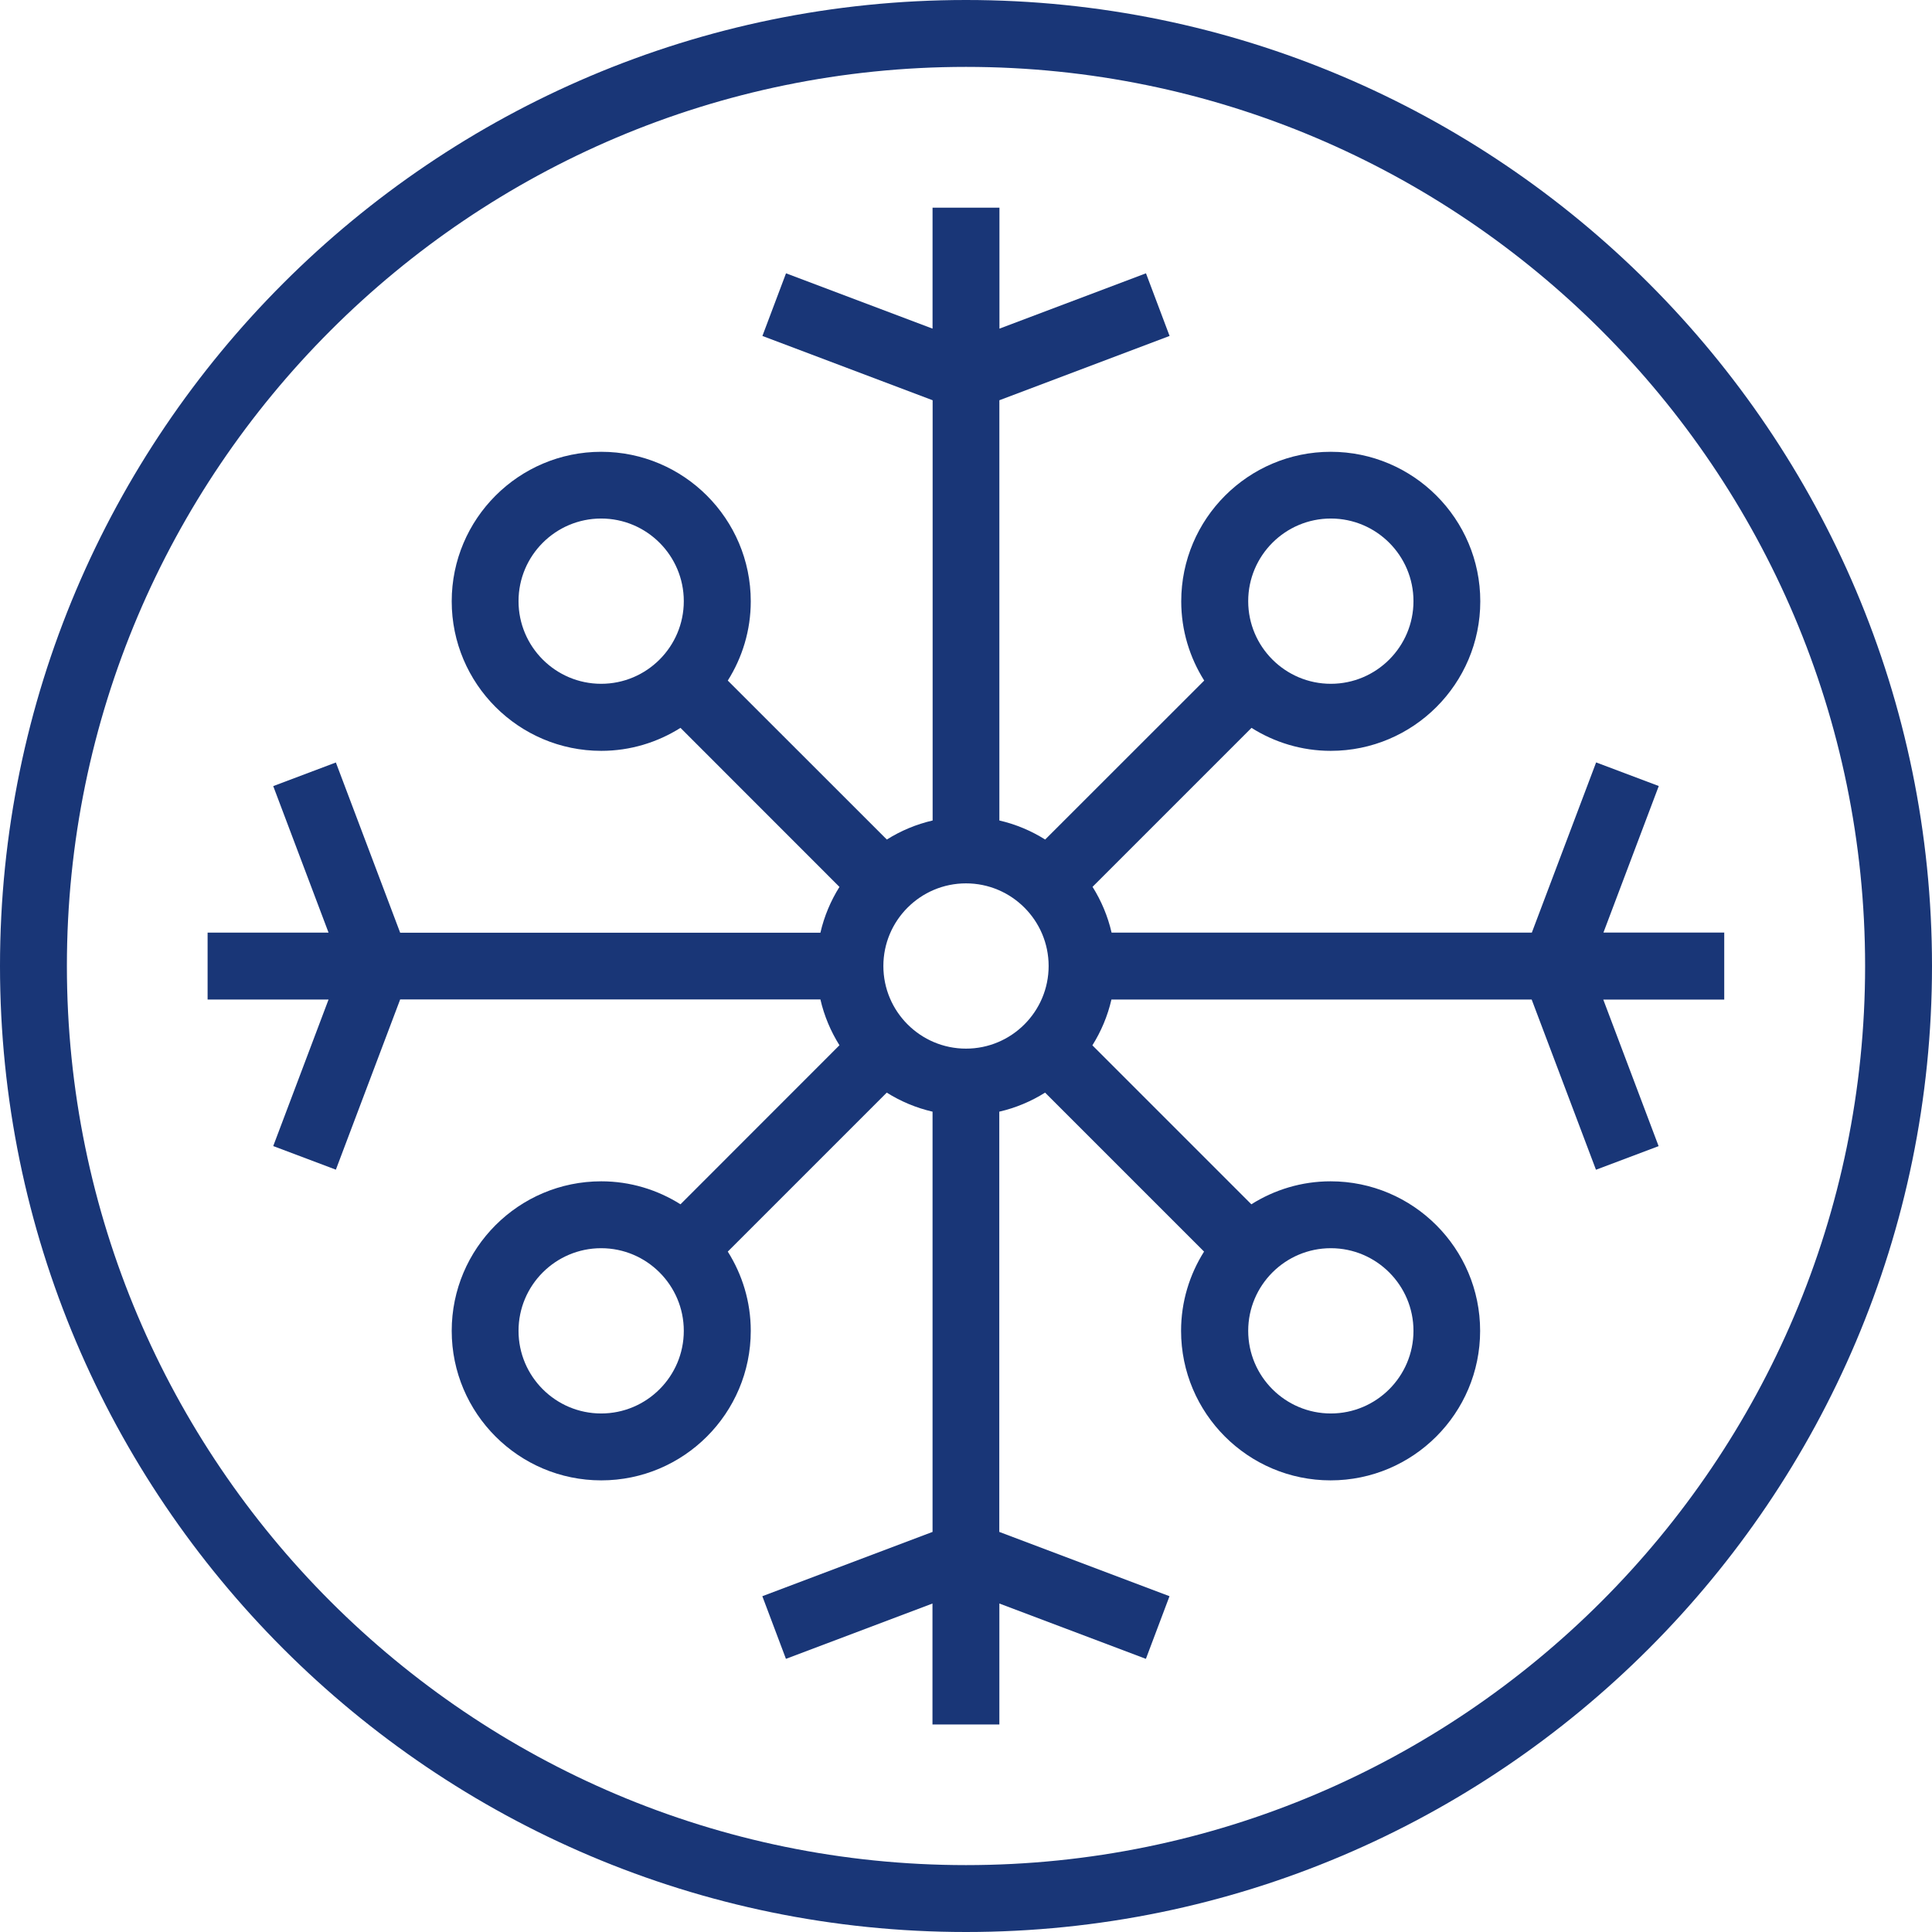
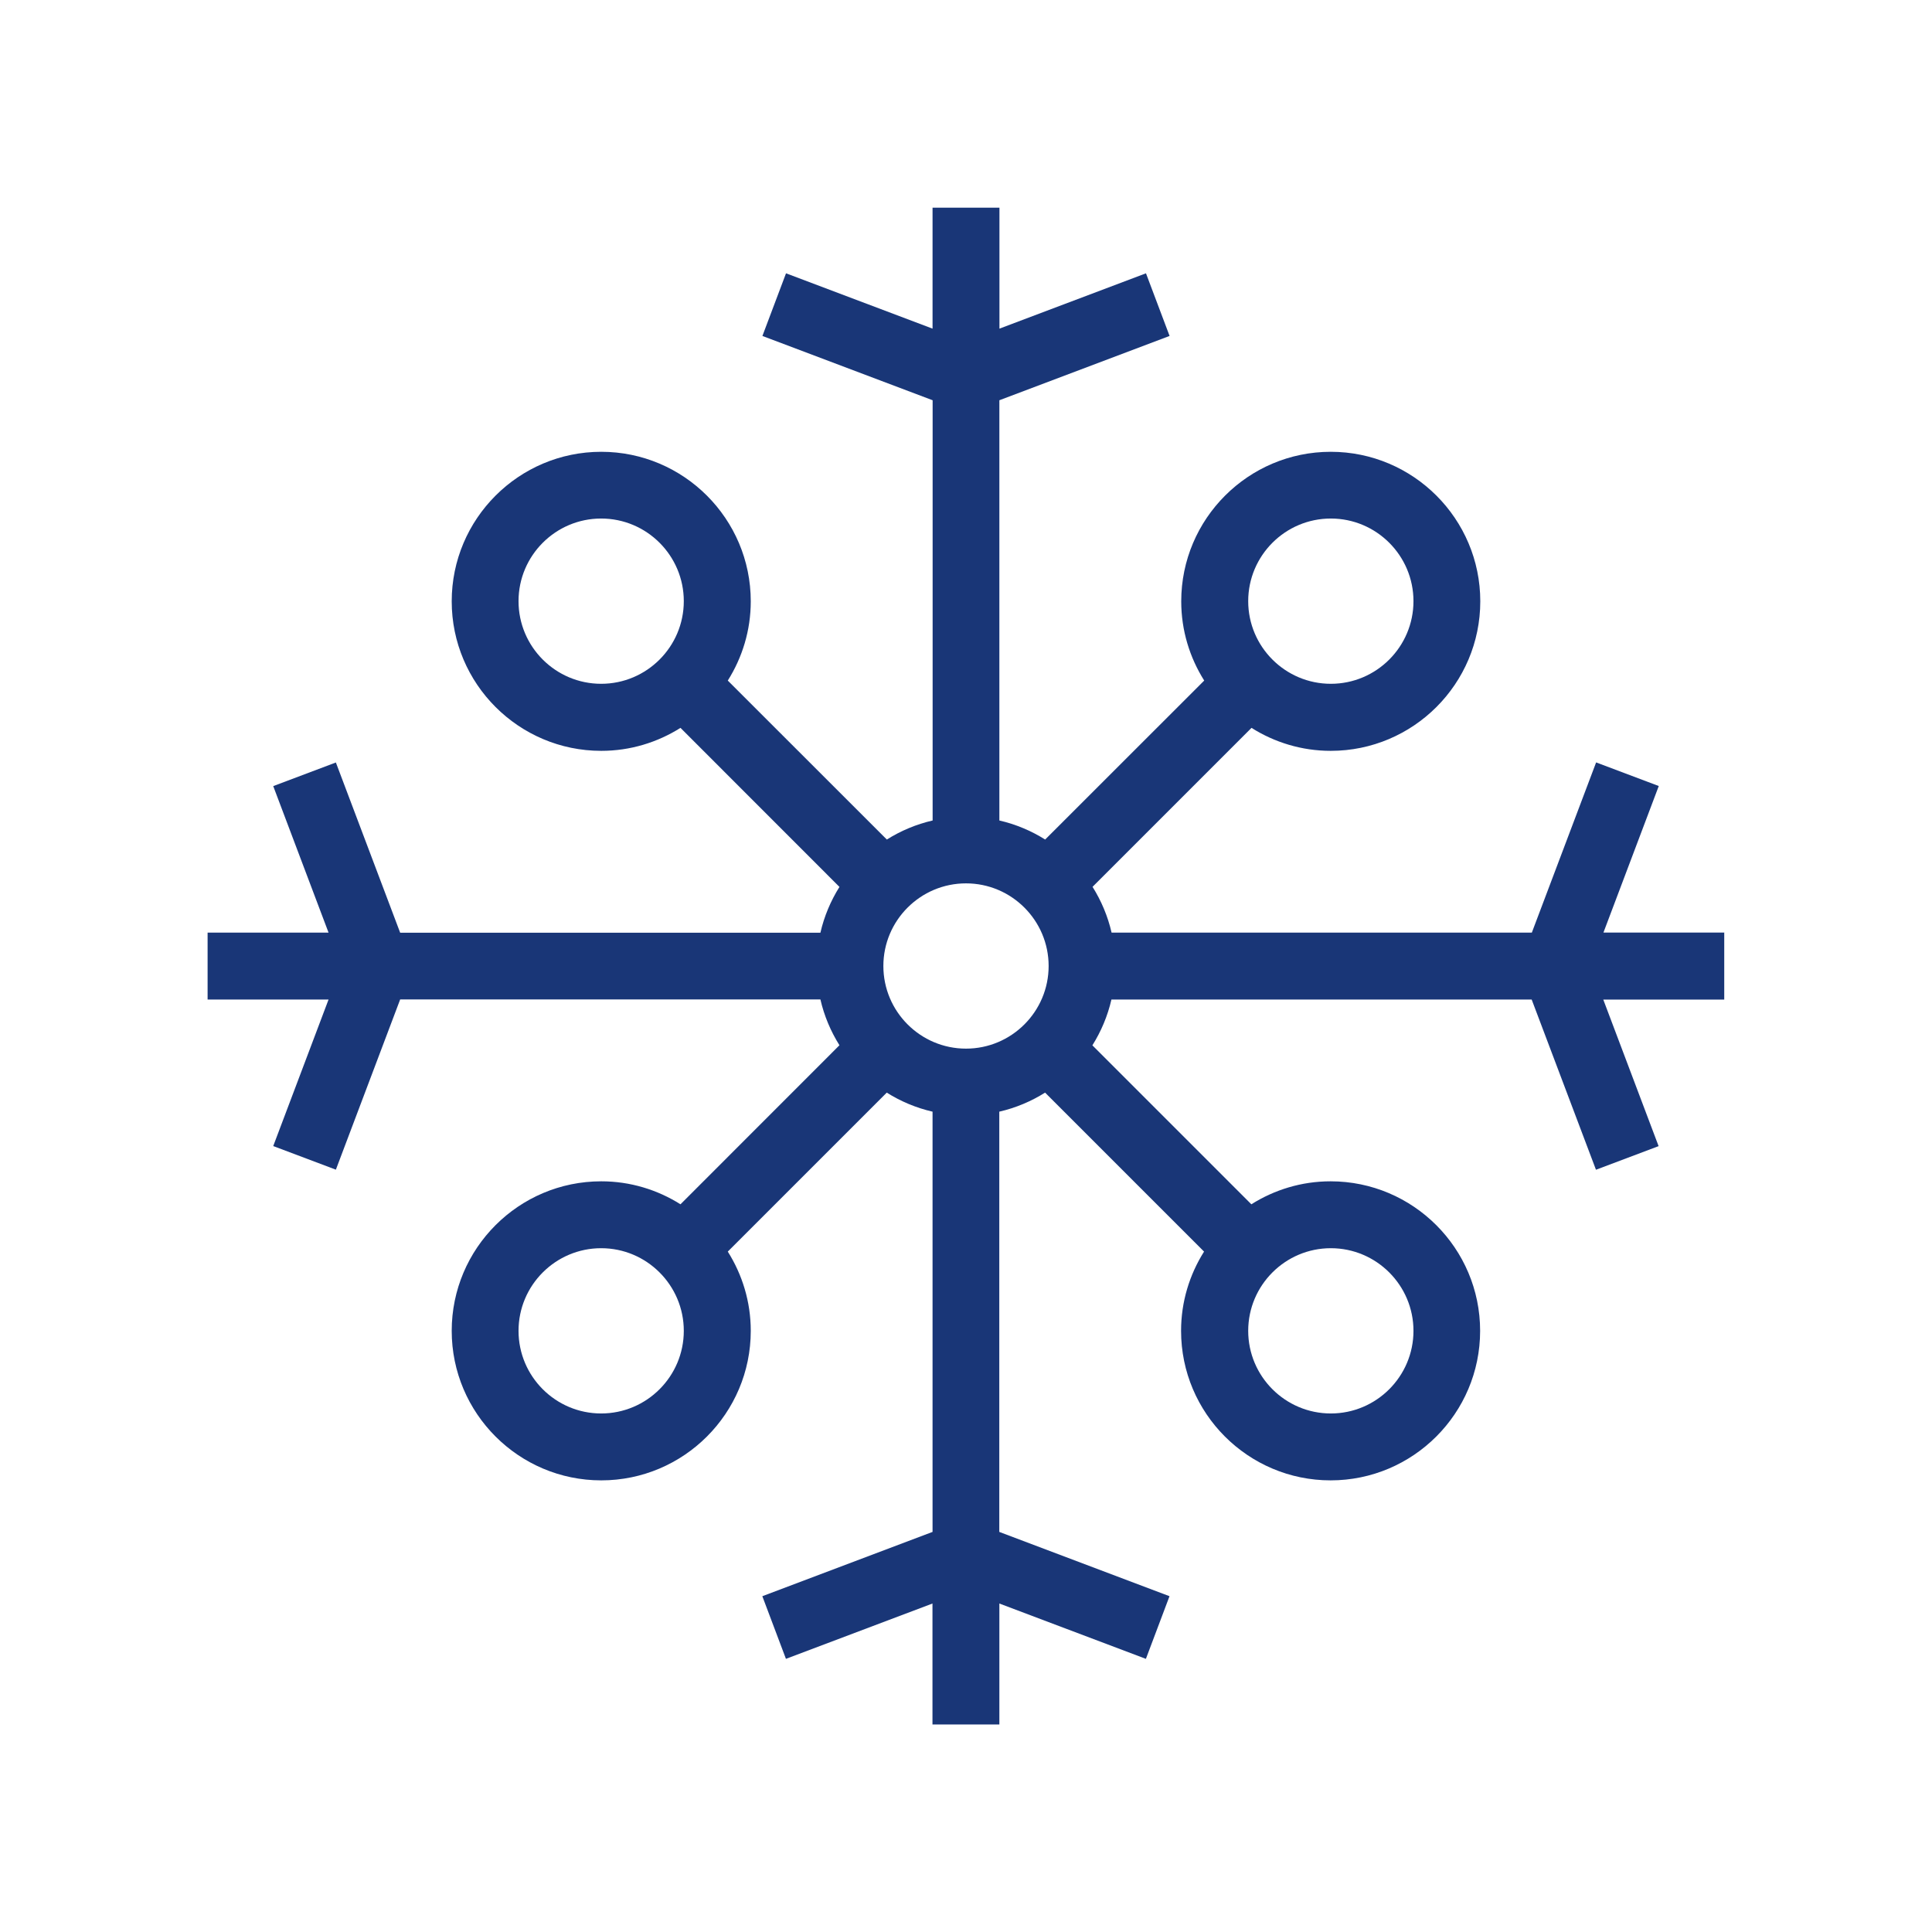
<svg xmlns="http://www.w3.org/2000/svg" id="a" viewBox="0 0 245.5 245.5">
-   <path d="M122.75,0C55.07,0,0,55.07,0,122.75s55.07,122.75,122.75,122.75,122.75-55.07,122.75-122.75S190.44,0,122.75,0ZM122.75,237c-63,0-114.25-51.25-114.25-114.25S59.75,8.5,122.75,8.5s114.25,51.25,114.25,114.25-51.25,114.25-114.25,114.25Z" fill="#193677" />
  <path d="M219.12,118.5h-15.37l7.03-18.62-7.96-3-8.17,21.63h-53.4c-.48-2.09-1.31-4.05-2.42-5.82l20.2-20.2c2.92,1.84,6.37,2.92,10.07,2.92,10.48,0,19-8.52,19-19s-8.52-19-19-19-19,8.52-19,19c0,3.7,1.08,7.15,2.92,10.07l-20.21,20.2c-1.77-1.11-3.73-1.94-5.82-2.42v-53.4l21.63-8.17-3-7.96-18.62,7.03v-15.37h-8.5v15.37l-18.62-7.03-3,7.96,21.63,8.17v53.4c-2.09.48-4.05,1.31-5.82,2.42l-20.21-20.2c1.84-2.92,2.92-6.37,2.92-10.07,0-10.48-8.52-19-19-19s-19,8.52-19,19,8.52,19,19,19c3.7,0,7.15-1.08,10.07-2.92l20.2,20.21c-1.11,1.77-1.94,3.73-2.42,5.82h-53.4l-8.17-21.63-7.96,3,7.03,18.62h-15.37v8.5h15.37l-7.03,18.62,7.96,3,8.17-21.63h53.4c.48,2.09,1.31,4.05,2.42,5.82l-20.2,20.21c-2.92-1.84-6.37-2.92-10.07-2.92-10.48,0-19,8.52-19,19s8.52,19,19,19,19-8.52,19-19c0-3.7-1.08-7.15-2.92-10.07l20.2-20.2c1.77,1.11,3.73,1.94,5.82,2.42v53.4l-21.63,8.17,3,7.96,18.62-7.03v15.37h8.5v-15.37l18.62,7.03,3-7.96-21.63-8.17v-53.4c2.09-.48,4.05-1.31,5.82-2.42l20.2,20.2c-1.84,2.92-2.92,6.37-2.92,10.07,0,10.48,8.52,19,19,19s19-8.52,19-19-8.52-19-19-19c-3.7,0-7.15,1.08-10.07,2.92l-20.2-20.2c1.11-1.77,1.94-3.73,2.42-5.82h53.4l8.17,21.63,7.96-3-7.03-18.62h15.37v-8.5ZM169.11,65.89c5.79,0,10.5,4.71,10.5,10.5s-4.71,10.5-10.5,10.5-10.5-4.71-10.5-10.5,4.71-10.5,10.5-10.5ZM76.39,86.89c-5.79,0-10.5-4.71-10.5-10.5s4.71-10.5,10.5-10.5,10.5,4.71,10.5,10.5-4.71,10.5-10.5,10.5ZM76.39,179.61c-5.79,0-10.5-4.71-10.5-10.5s4.71-10.5,10.5-10.5,10.5,4.71,10.5,10.5-4.71,10.5-10.5,10.5ZM122.75,133.25c-5.79,0-10.5-4.71-10.5-10.5s4.71-10.5,10.5-10.5,10.5,4.71,10.5,10.5-4.71,10.5-10.5,10.5ZM169.11,158.61c5.79,0,10.5,4.71,10.5,10.5s-4.71,10.5-10.5,10.5-10.5-4.71-10.5-10.5,4.71-10.5,10.5-10.5Z" fill="#193677" />
</svg>